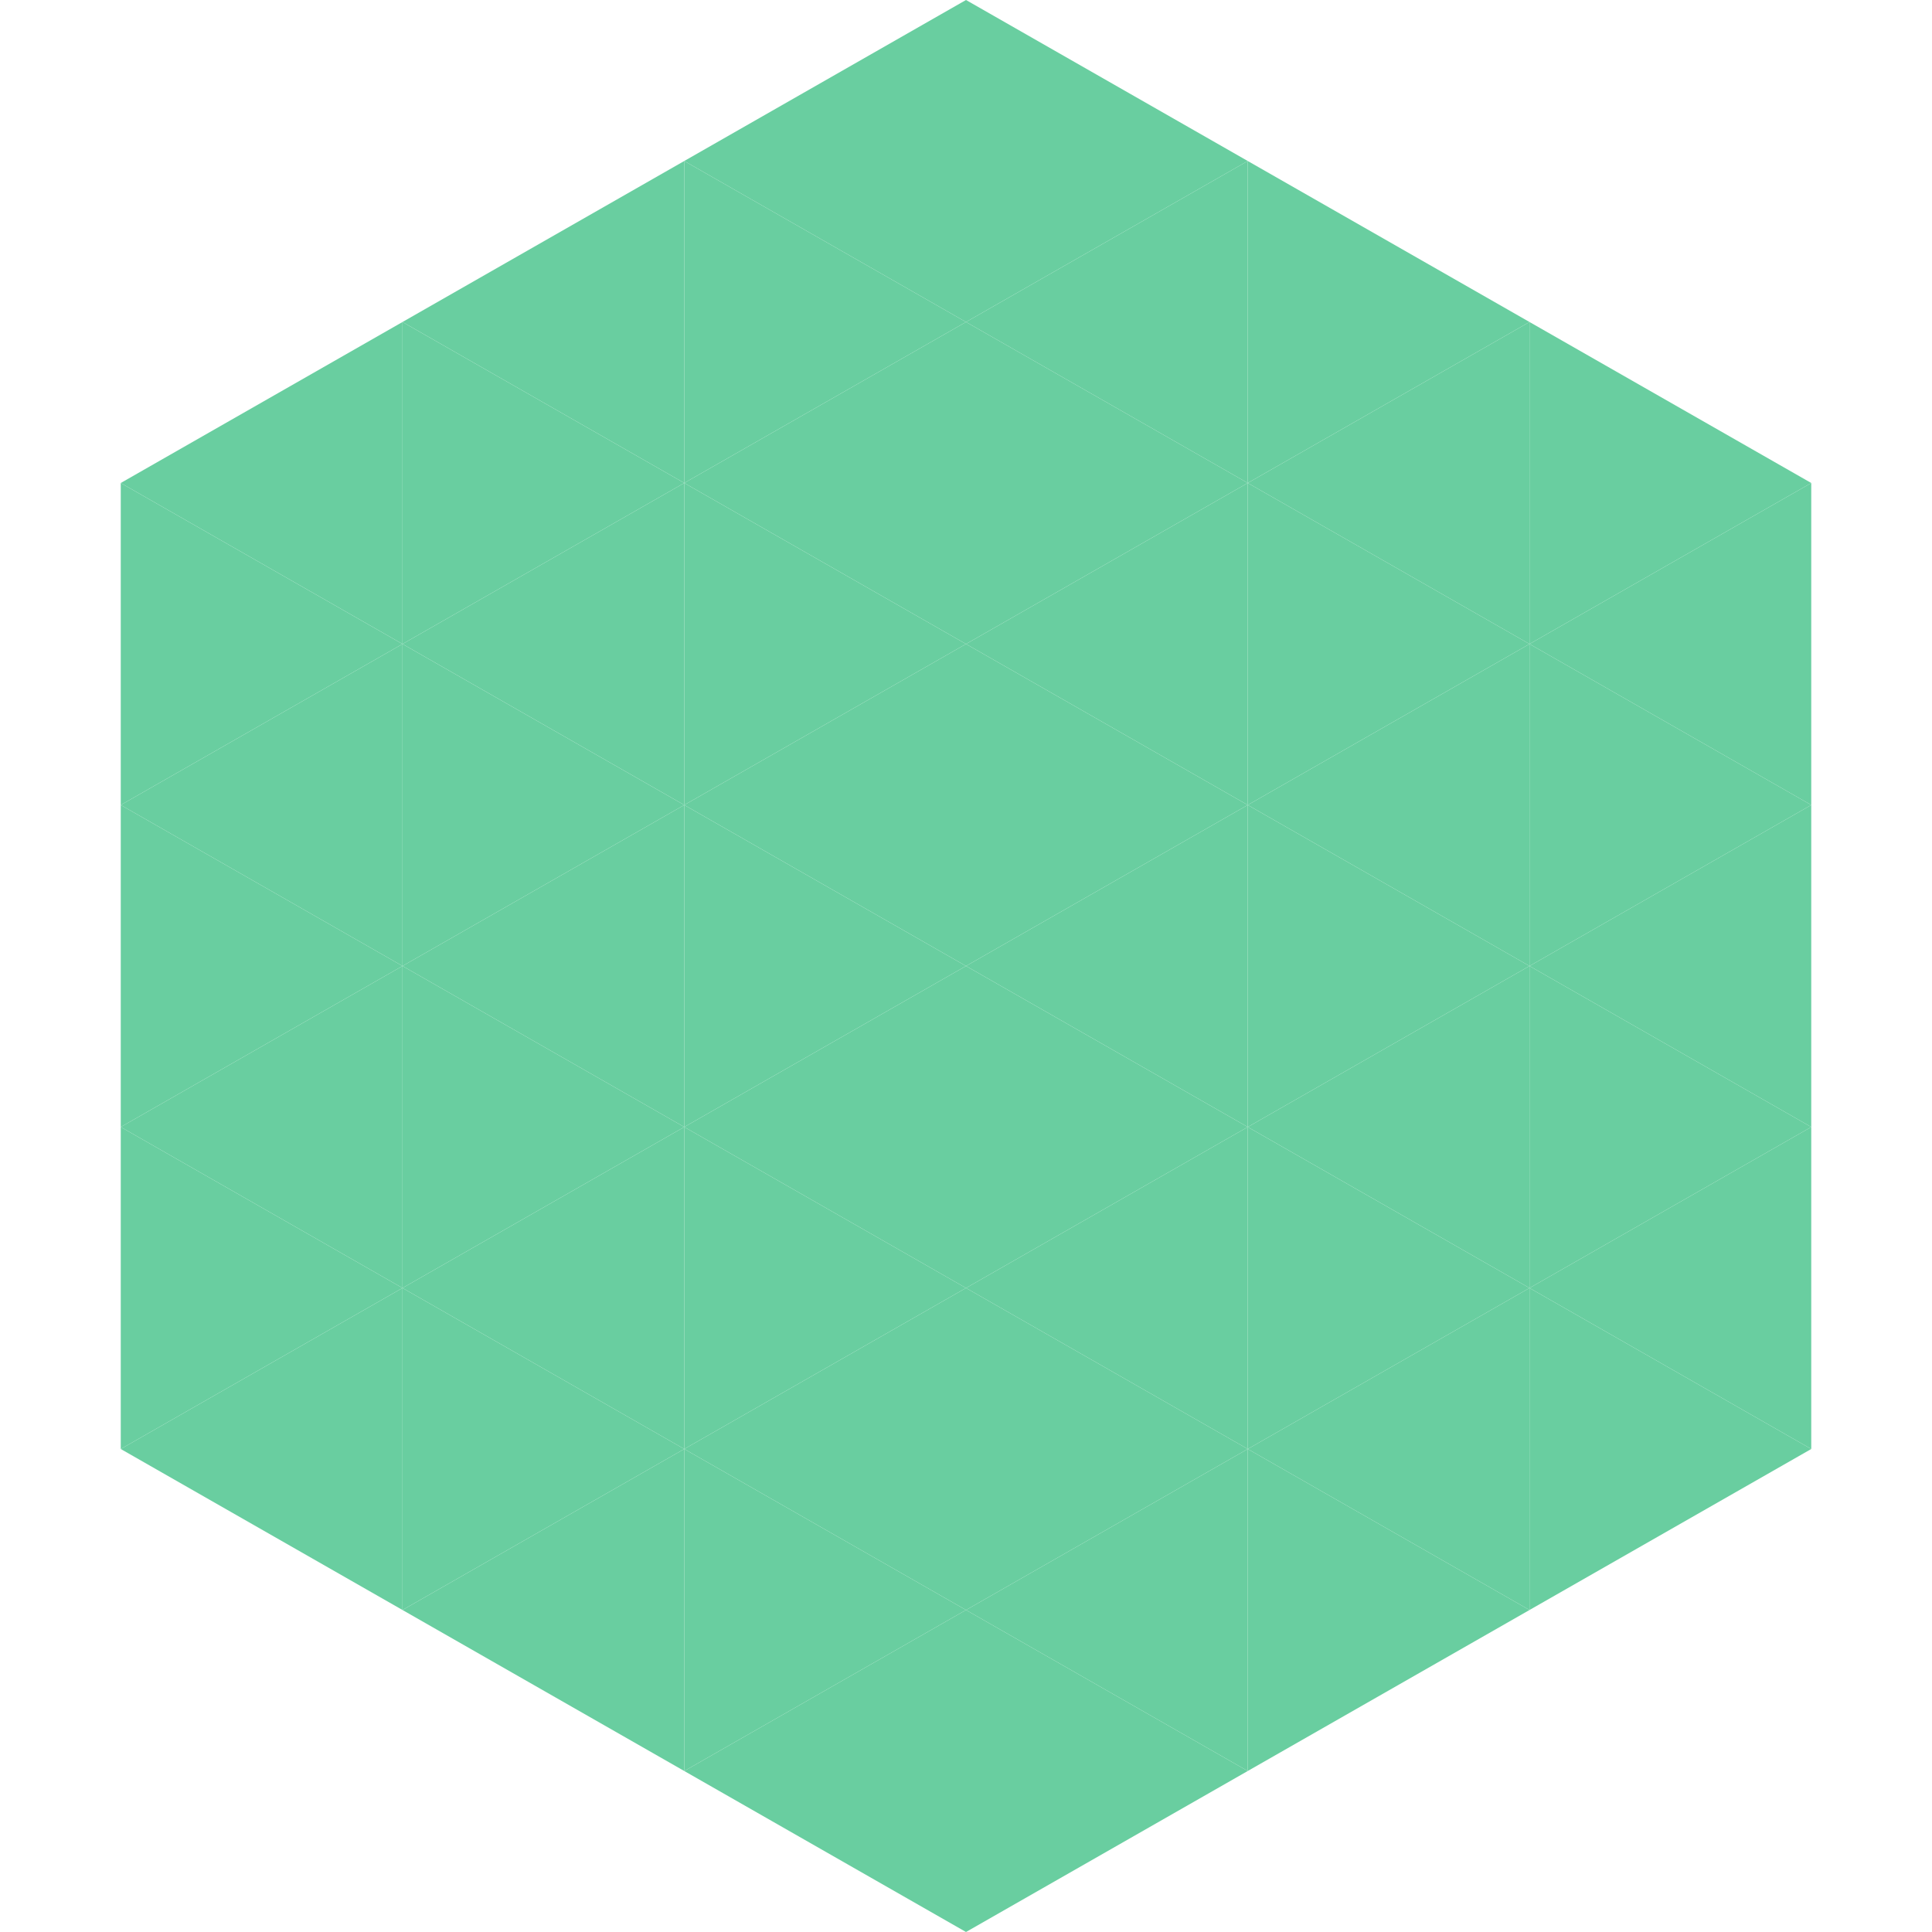
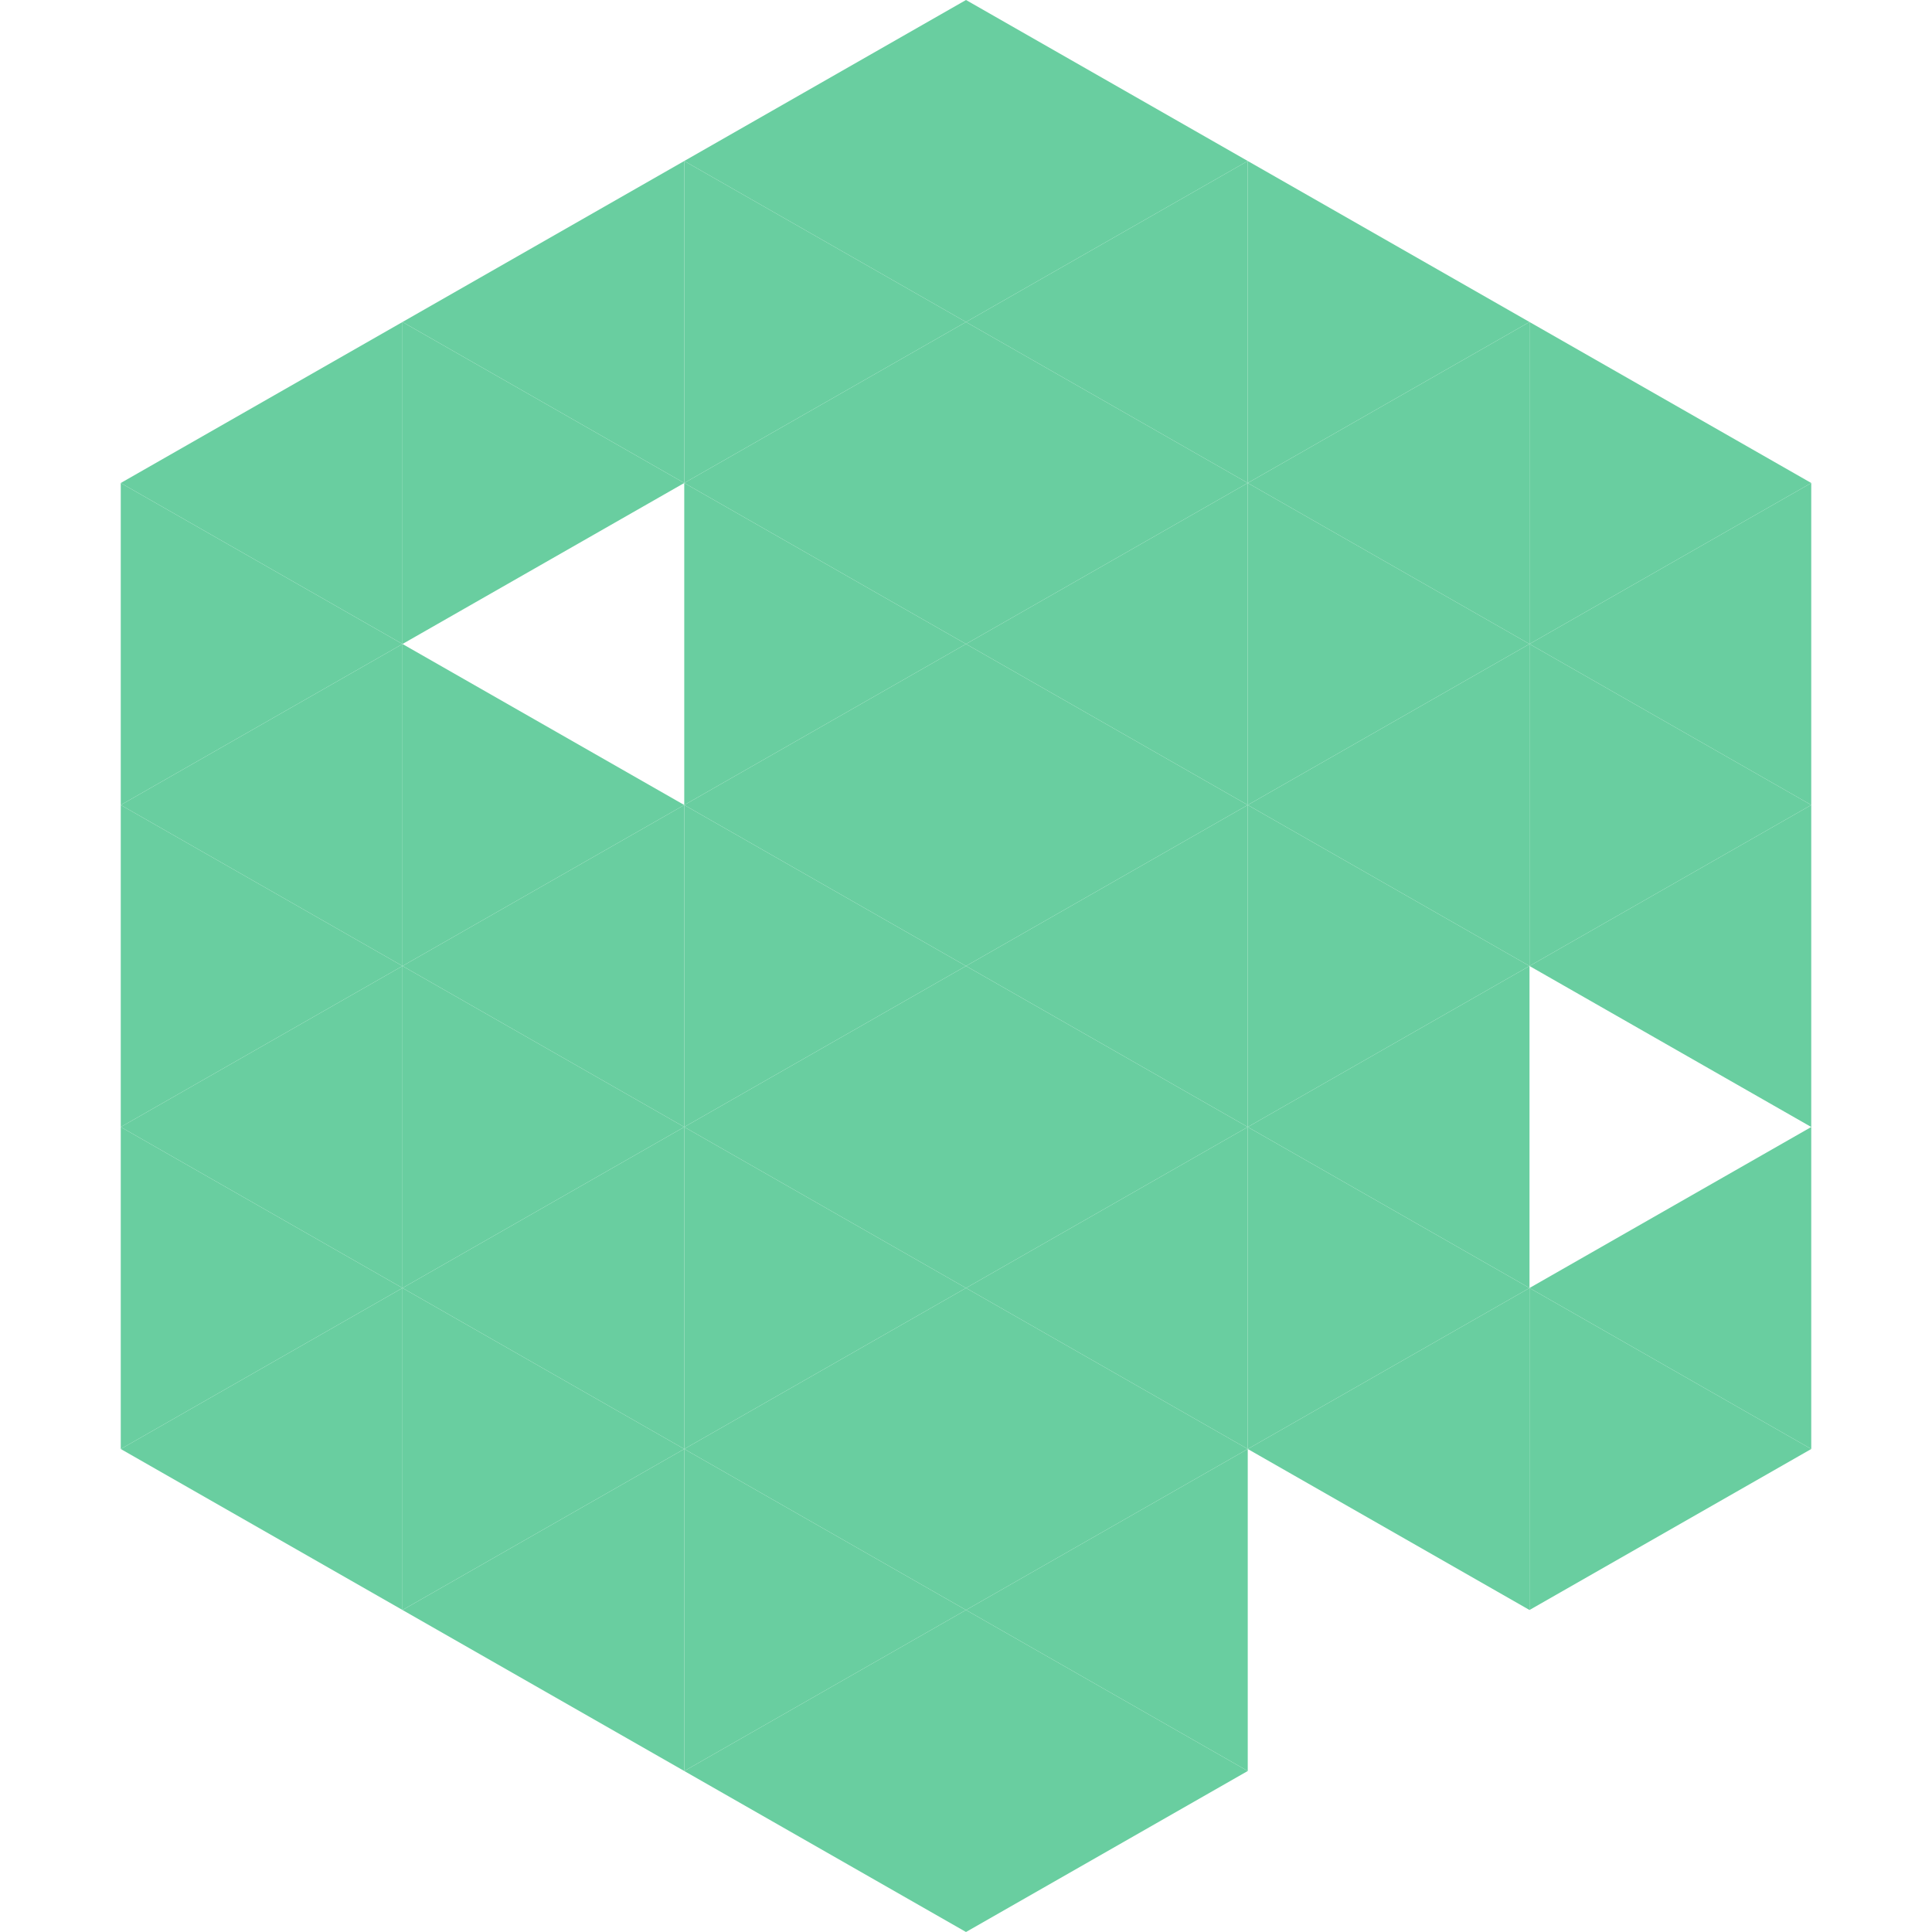
<svg xmlns="http://www.w3.org/2000/svg" width="240" height="240">
  <polygon points="50,40 15,60 50,80" style="fill:rgb(105,206,160)" />
  <polygon points="190,40 225,60 190,80" style="fill:rgb(105,206,160)" />
  <polygon points="15,60 50,80 15,100" style="fill:rgb(105,206,160)" />
  <polygon points="225,60 190,80 225,100" style="fill:rgb(105,206,160)" />
  <polygon points="50,80 15,100 50,120" style="fill:rgb(105,206,160)" />
  <polygon points="190,80 225,100 190,120" style="fill:rgb(105,206,160)" />
  <polygon points="15,100 50,120 15,140" style="fill:rgb(105,206,160)" />
  <polygon points="225,100 190,120 225,140" style="fill:rgb(105,206,160)" />
  <polygon points="50,120 15,140 50,160" style="fill:rgb(105,206,160)" />
-   <polygon points="190,120 225,140 190,160" style="fill:rgb(105,206,160)" />
  <polygon points="15,140 50,160 15,180" style="fill:rgb(105,206,160)" />
  <polygon points="225,140 190,160 225,180" style="fill:rgb(105,206,160)" />
  <polygon points="50,160 15,180 50,200" style="fill:rgb(105,206,160)" />
  <polygon points="190,160 225,180 190,200" style="fill:rgb(105,206,160)" />
  <polygon points="15,180 50,200 15,220" style="fill:rgb(255,255,255); fill-opacity:0" />
  <polygon points="225,180 190,200 225,220" style="fill:rgb(255,255,255); fill-opacity:0" />
  <polygon points="50,0 85,20 50,40" style="fill:rgb(255,255,255); fill-opacity:0" />
  <polygon points="190,0 155,20 190,40" style="fill:rgb(255,255,255); fill-opacity:0" />
  <polygon points="85,20 50,40 85,60" style="fill:rgb(105,206,160)" />
  <polygon points="155,20 190,40 155,60" style="fill:rgb(105,206,160)" />
  <polygon points="50,40 85,60 50,80" style="fill:rgb(105,206,160)" />
  <polygon points="190,40 155,60 190,80" style="fill:rgb(105,206,160)" />
-   <polygon points="85,60 50,80 85,100" style="fill:rgb(105,206,160)" />
  <polygon points="155,60 190,80 155,100" style="fill:rgb(105,206,160)" />
  <polygon points="50,80 85,100 50,120" style="fill:rgb(105,206,160)" />
  <polygon points="190,80 155,100 190,120" style="fill:rgb(105,206,160)" />
  <polygon points="85,100 50,120 85,140" style="fill:rgb(105,206,160)" />
  <polygon points="155,100 190,120 155,140" style="fill:rgb(105,206,160)" />
  <polygon points="50,120 85,140 50,160" style="fill:rgb(105,206,160)" />
  <polygon points="190,120 155,140 190,160" style="fill:rgb(105,206,160)" />
  <polygon points="85,140 50,160 85,180" style="fill:rgb(105,206,160)" />
  <polygon points="155,140 190,160 155,180" style="fill:rgb(105,206,160)" />
  <polygon points="50,160 85,180 50,200" style="fill:rgb(105,206,160)" />
  <polygon points="190,160 155,180 190,200" style="fill:rgb(105,206,160)" />
  <polygon points="85,180 50,200 85,220" style="fill:rgb(105,206,160)" />
-   <polygon points="155,180 190,200 155,220" style="fill:rgb(105,206,160)" />
  <polygon points="120,0 85,20 120,40" style="fill:rgb(105,206,160)" />
  <polygon points="120,0 155,20 120,40" style="fill:rgb(105,206,160)" />
  <polygon points="85,20 120,40 85,60" style="fill:rgb(105,206,160)" />
  <polygon points="155,20 120,40 155,60" style="fill:rgb(105,206,160)" />
  <polygon points="120,40 85,60 120,80" style="fill:rgb(105,206,160)" />
  <polygon points="120,40 155,60 120,80" style="fill:rgb(105,206,160)" />
  <polygon points="85,60 120,80 85,100" style="fill:rgb(105,206,160)" />
  <polygon points="155,60 120,80 155,100" style="fill:rgb(105,206,160)" />
  <polygon points="120,80 85,100 120,120" style="fill:rgb(105,206,160)" />
  <polygon points="120,80 155,100 120,120" style="fill:rgb(105,206,160)" />
  <polygon points="85,100 120,120 85,140" style="fill:rgb(105,206,160)" />
  <polygon points="155,100 120,120 155,140" style="fill:rgb(105,206,160)" />
  <polygon points="120,120 85,140 120,160" style="fill:rgb(105,206,160)" />
  <polygon points="120,120 155,140 120,160" style="fill:rgb(105,206,160)" />
  <polygon points="85,140 120,160 85,180" style="fill:rgb(105,206,160)" />
  <polygon points="155,140 120,160 155,180" style="fill:rgb(105,206,160)" />
  <polygon points="120,160 85,180 120,200" style="fill:rgb(105,206,160)" />
  <polygon points="120,160 155,180 120,200" style="fill:rgb(105,206,160)" />
  <polygon points="85,180 120,200 85,220" style="fill:rgb(105,206,160)" />
  <polygon points="155,180 120,200 155,220" style="fill:rgb(105,206,160)" />
  <polygon points="120,200 85,220 120,240" style="fill:rgb(105,206,160)" />
  <polygon points="120,200 155,220 120,240" style="fill:rgb(105,206,160)" />
  <polygon points="85,220 120,240 85,260" style="fill:rgb(255,255,255); fill-opacity:0" />
  <polygon points="155,220 120,240 155,260" style="fill:rgb(255,255,255); fill-opacity:0" />
</svg>